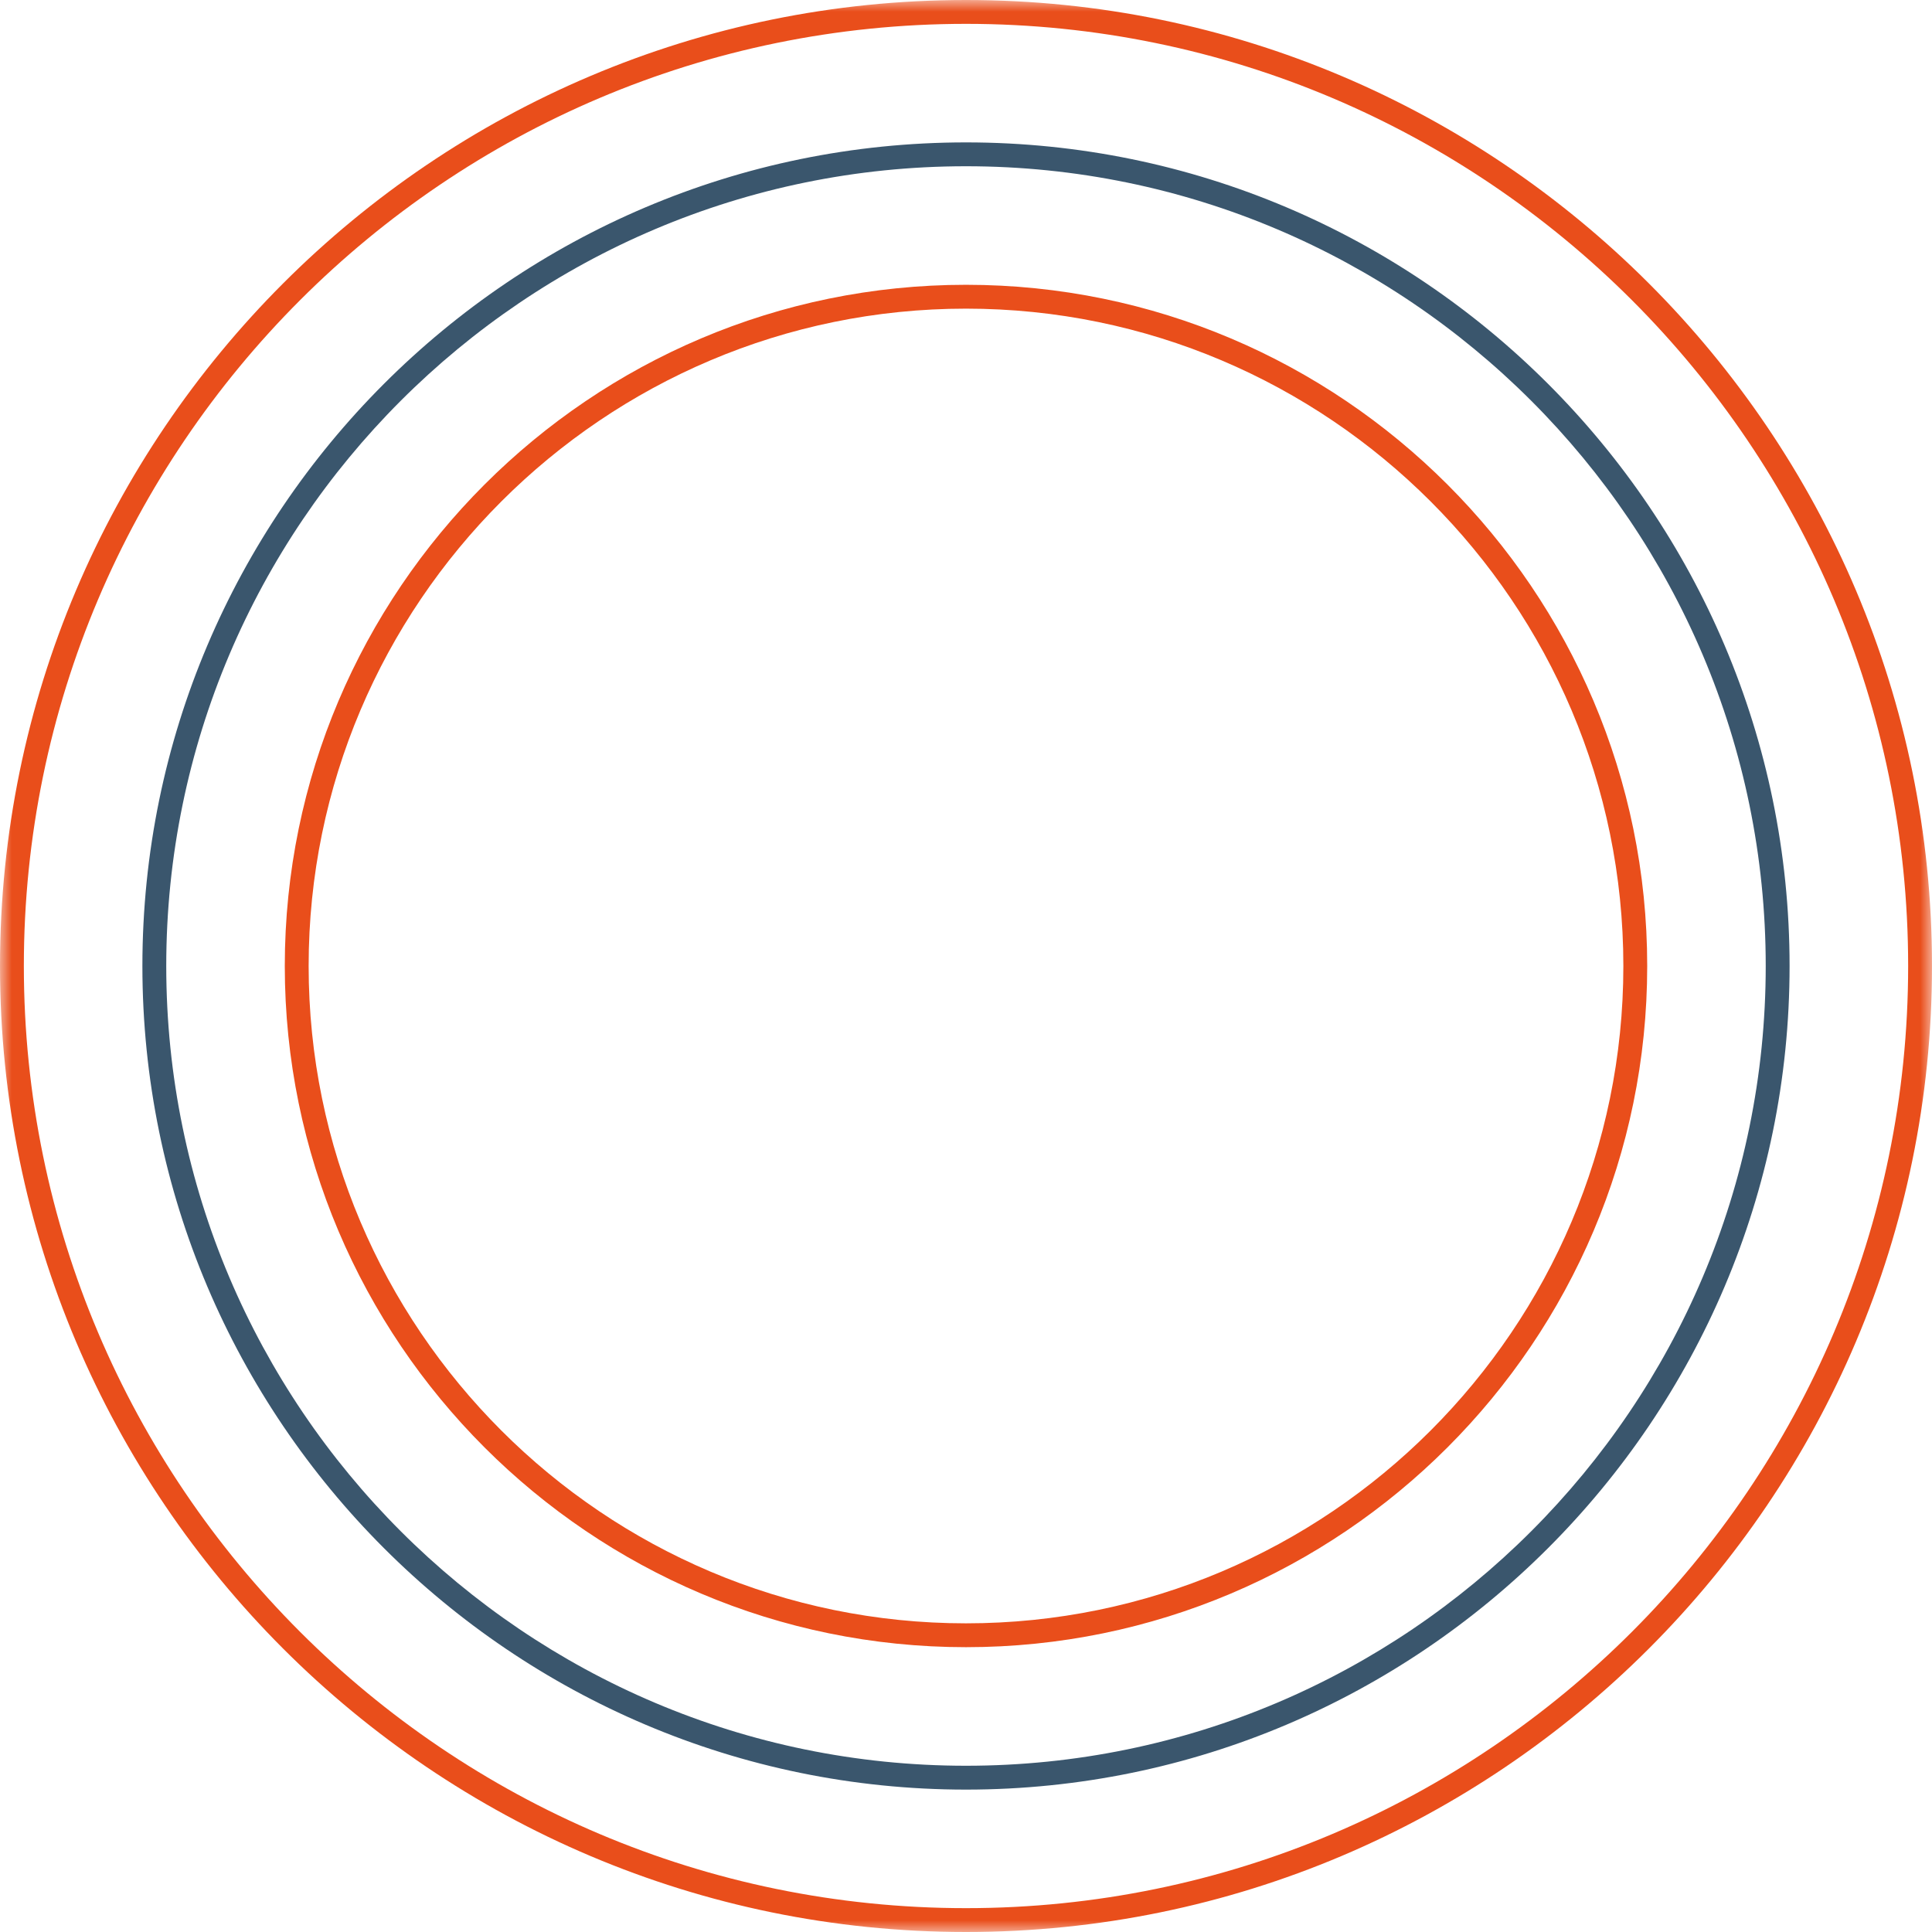
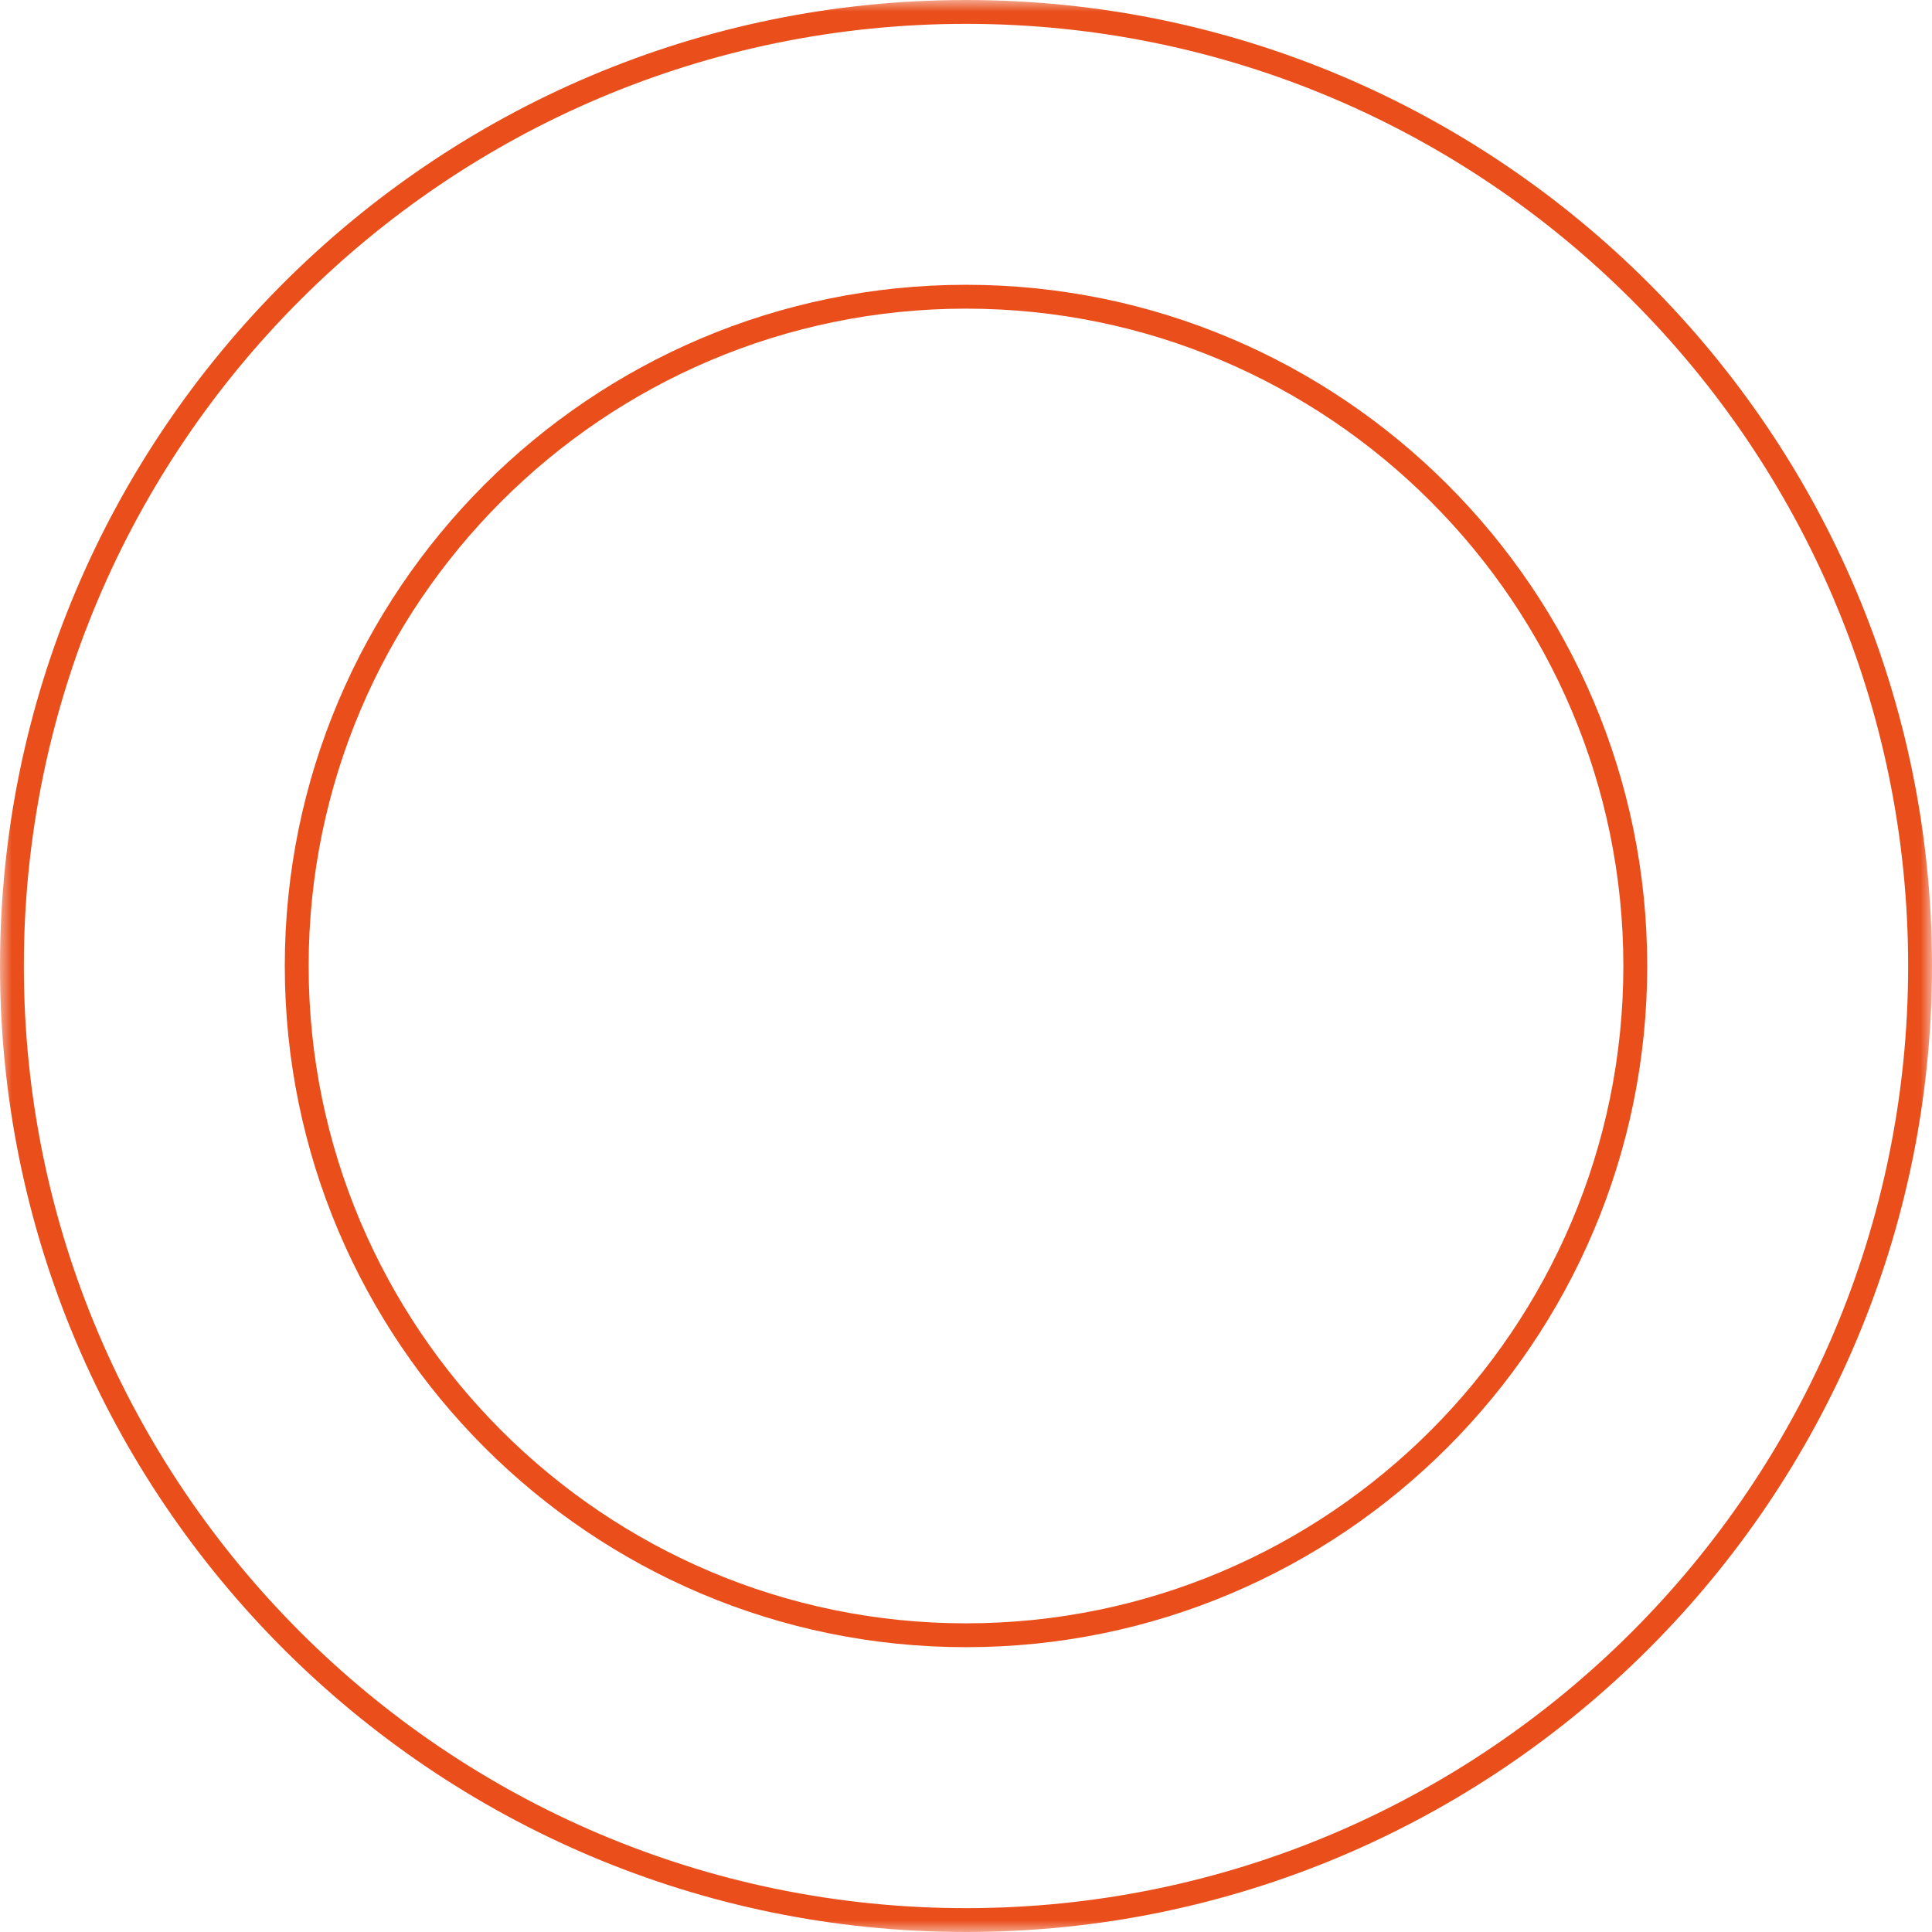
<svg xmlns="http://www.w3.org/2000/svg" xmlns:xlink="http://www.w3.org/1999/xlink" width="81px" height="81px" viewBox="0 0 81 81" version="1.1">
  <title>Group 8</title>
  <desc>Created with Sketch.</desc>
  <defs>
    <polygon id="path-1" points="0 0 81 0 81 81 0 81" />
  </defs>
  <g id="Page-1" stroke="none" stroke-width="1" fill="none" fill-rule="evenodd">
    <g id="Expertise-desk-DelubacAM" transform="translate(-719, -1364)">
      <g id="Group-8" transform="translate(719, 1364)">
        <path d="M40.5,12.94 C25.304,12.94 12.94,25.303 12.94,40.5 C12.94,55.696 25.304,68.059 40.5,68.059 C55.696,68.059 68.06,55.696 68.06,40.5 C68.06,25.303 55.696,12.94 40.5,12.94 M40.5,69.059 C24.752,69.059 11.94,56.247 11.94,40.5 C11.94,24.752 24.752,11.94 40.5,11.94 C56.247,11.94 69.06,24.752 69.06,40.5 C69.06,56.247 56.247,69.059 40.5,69.059" id="Fill-1" fill="#E94E1B" />
-         <path d="M40.5,6.97 C22.012,6.97 6.97,22.012 6.97,40.5 C6.97,58.988 22.012,74.03 40.5,74.03 C58.988,74.03 74.029,58.988 74.029,40.5 C74.029,22.012 58.988,6.97 40.5,6.97 M40.5,75.03 C21.46,75.03 5.97,59.539 5.97,40.5 C5.97,21.46 21.46,5.97 40.5,5.97 C59.539,5.97 75.029,21.46 75.029,40.5 C75.029,59.539 59.539,75.03 40.5,75.03" id="Fill-3" fill="#3A566D" />
        <g id="Group-7">
          <mask id="mask-2" fill="white">
            <use xlink:href="#path-1" />
          </mask>
          <g id="Clip-6" />
          <path d="M40.5,1 C18.72,1 1,18.72 1,40.5 C1,62.28 18.72,80 40.5,80 C62.28,80 80,62.28 80,40.5 C80,18.72 62.28,1 40.5,1 M40.5,81 C18.168,81 0,62.832 0,40.5 C0,18.168 18.168,-0 40.5,-0 C62.831,-0 81,18.168 81,40.5 C81,62.832 62.831,81 40.5,81" id="Fill-5" fill="#E94E1B" mask="url(#mask-2)" />
        </g>
      </g>
    </g>
  </g>
</svg>